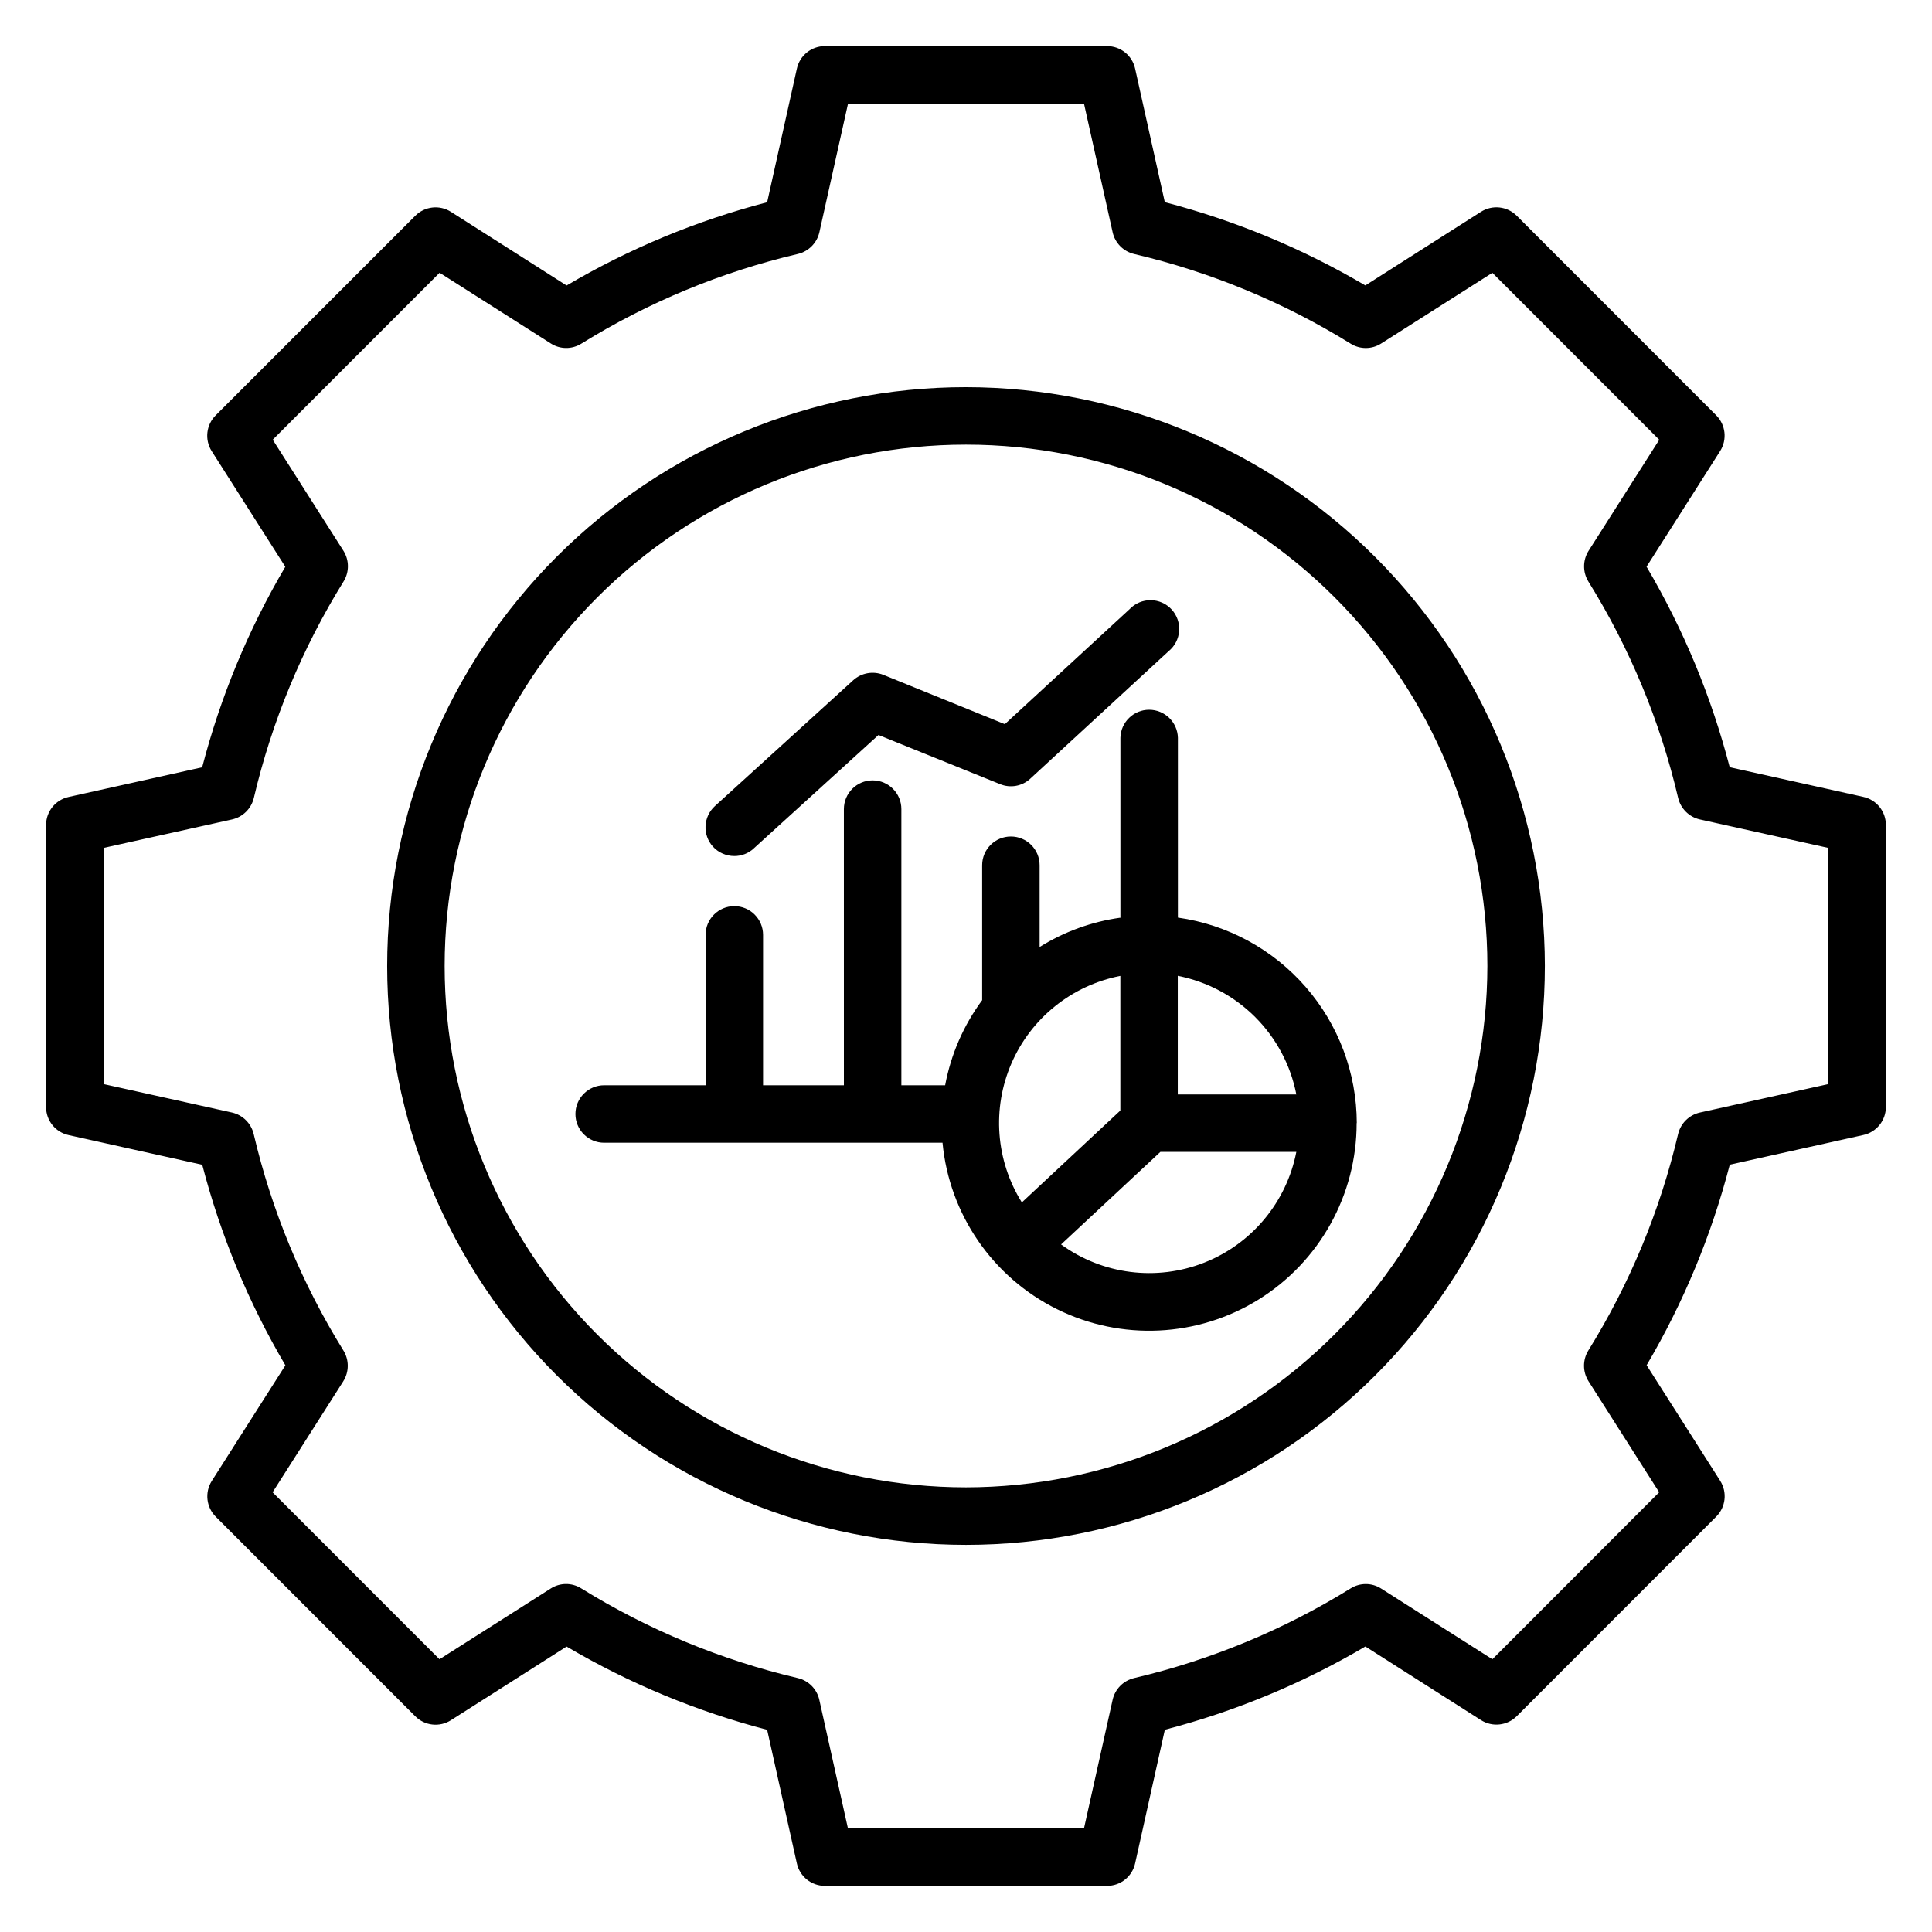
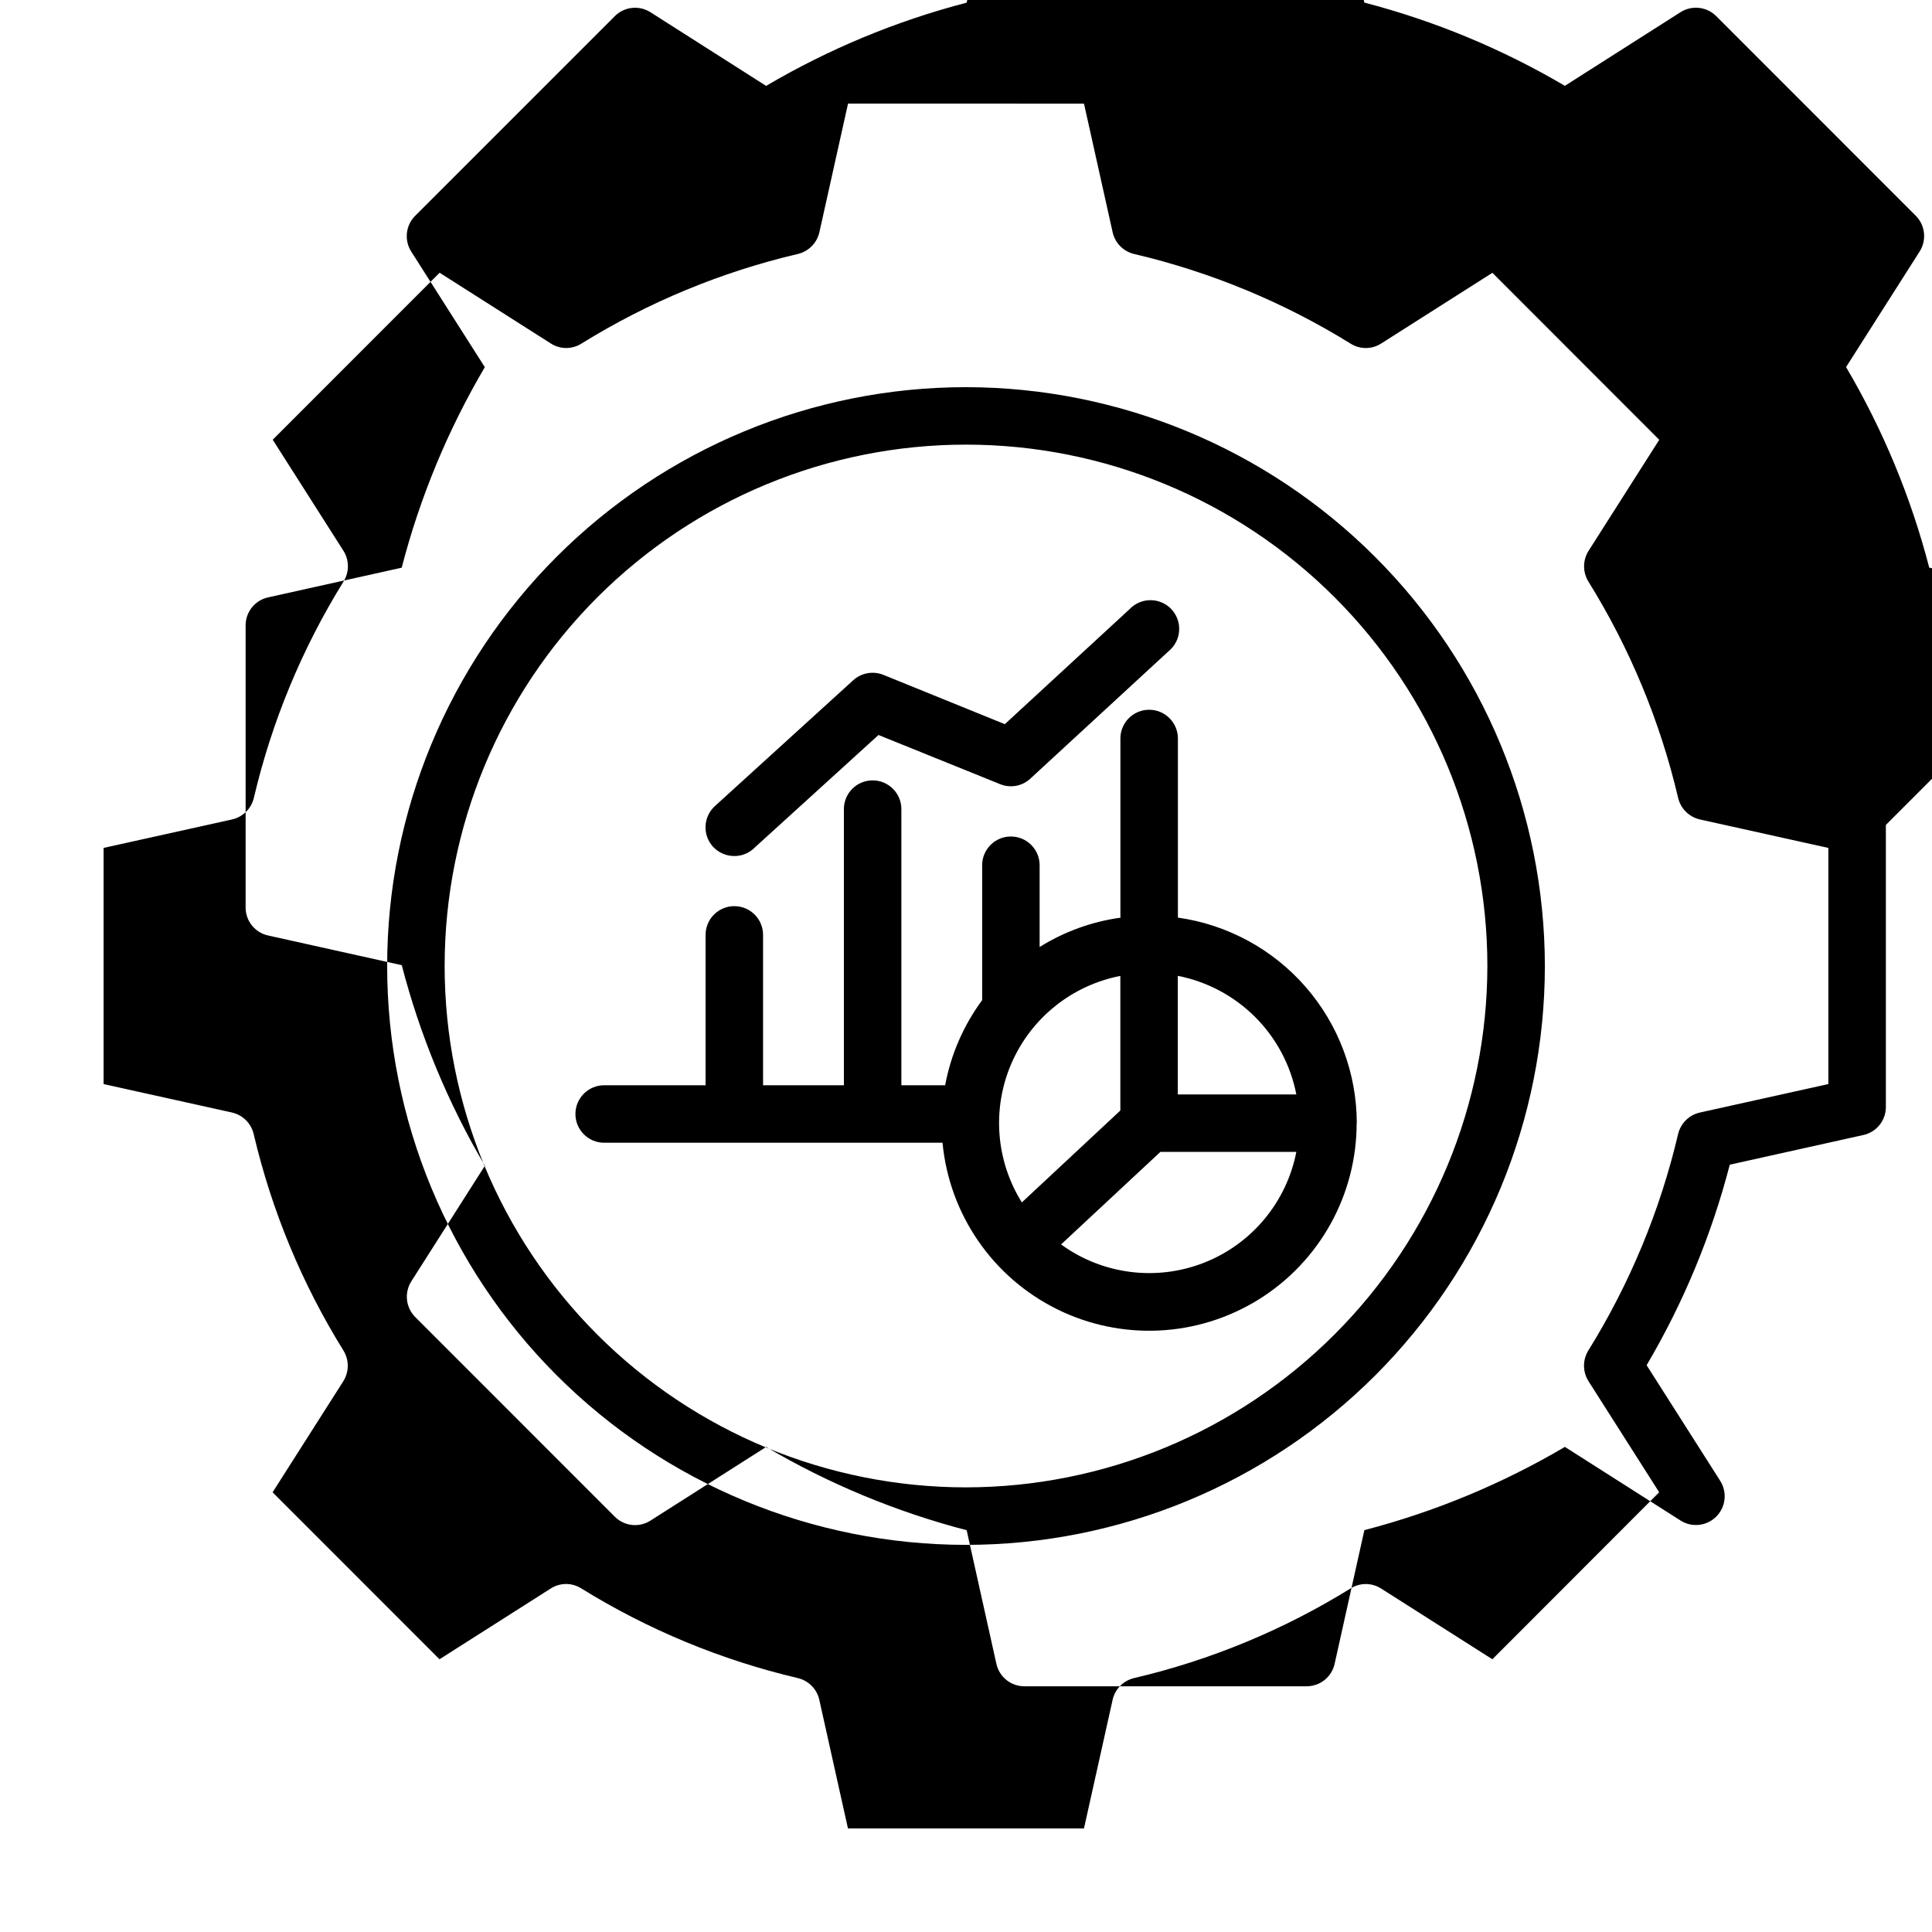
<svg xmlns="http://www.w3.org/2000/svg" fill="#000000" width="800px" height="800px" version="1.1" viewBox="144 144 512 512">
-   <path d="m538.17 400c0-36.645-14.555-71.789-40.469-97.699-25.91-25.914-61.055-40.469-97.699-40.469-36.641-0.004-71.785 14.555-97.699 40.465-25.91 25.91-40.469 61.055-40.469 97.699 0 36.645 14.555 71.785 40.465 97.699 25.91 25.91 61.055 40.469 97.699 40.473 36.629-0.043 71.75-14.613 97.656-40.516 25.902-25.902 40.473-61.023 40.516-97.652zm15.234 0c0 40.684-16.16 79.703-44.926 108.47-28.77 28.77-67.785 44.934-108.47 44.934-40.684 0-79.703-16.16-108.47-44.926-28.77-28.77-44.934-67.785-44.934-108.47 0-40.684 16.16-79.703 44.926-108.47 28.77-28.77 67.785-44.934 108.47-44.934 40.668 0.047 79.66 16.223 108.42 44.98 28.758 28.758 44.938 67.746 44.988 108.42zm75.133-31.27v62.559l-34.059 7.547c-2.856 0.648-5.09 2.863-5.766 5.711-4.766 20.285-12.805 39.664-23.797 57.367-1.531 2.5-1.508 5.648 0.059 8.125l18.727 29.426-44.207 44.258-29.465-18.734c-2.461-1.586-5.617-1.602-8.094-0.043-17.719 10.98-37.102 19.004-57.391 23.766-2.856 0.676-5.07 2.93-5.695 5.797l-7.586 34.055-62.543-0.004-7.586-34.055 0.004 0.004c-0.629-2.867-2.844-5.121-5.699-5.797-20.289-4.766-39.672-12.793-57.391-23.766-2.484-1.574-5.66-1.555-8.125 0.043l-29.453 18.734-44.227-44.25 18.734-29.426h-0.004c1.566-2.477 1.586-5.633 0.047-8.129-10.988-17.703-19.023-37.078-23.785-57.367-0.668-2.836-2.883-5.051-5.723-5.715l-34.059-7.547v-62.582l34.059-7.547c2.852-0.648 5.086-2.863 5.762-5.707 4.766-20.289 12.801-39.664 23.785-57.371 1.539-2.496 1.52-5.648-0.047-8.125l-18.734-29.426 44.227-44.25 29.453 18.734c2.469 1.598 5.641 1.613 8.129 0.043 17.715-10.98 37.098-19.008 57.391-23.766 2.84-0.684 5.043-2.926 5.676-5.777l7.586-34.055 62.531 0.004 7.586 34.055-0.004-0.004c0.629 2.863 2.844 5.117 5.695 5.793 20.289 4.762 39.672 12.789 57.391 23.766 2.477 1.559 5.633 1.543 8.094-0.043l29.465-18.734 44.223 44.25-18.727 29.426h-0.004c-1.562 2.477-1.586 5.629-0.059 8.125 11 17.703 19.039 37.082 23.797 57.371 0.68 2.836 2.906 5.043 5.75 5.691l34.047 7.547zm15.238-6.113v74.762c0 3.562-2.477 6.644-5.961 7.41l-35.406 7.867c-4.832 18.652-12.25 36.543-22.035 53.141l19.504 30.641h-0.004c1.91 3.016 1.477 6.953-1.047 9.48l-52.875 52.895c-2.531 2.523-6.473 2.953-9.48 1.031l-30.629-19.504c-16.609 9.785-34.492 17.207-53.145 22.059l-7.879 35.418c-0.766 3.496-3.867 5.977-7.441 5.961h-74.762c-3.57 0.016-6.672-2.469-7.438-5.961l-7.875-35.402v0.004c-18.652-4.859-36.539-12.285-53.148-22.062l-30.629 19.504c-3.008 1.934-6.957 1.504-9.477-1.031l-52.867-52.887c-2.527-2.523-2.965-6.465-1.051-9.48l19.504-30.641h-0.004c-9.781-16.602-17.195-34.488-22.031-53.145l-35.422-7.867c-3.488-0.762-5.973-3.859-5.961-7.43v-74.762c0-3.562 2.481-6.644 5.961-7.41l35.402-7.867v0.004c4.832-18.656 12.246-36.543 22.031-53.145l-19.504-30.641c-1.918-3.027-1.473-6.981 1.074-9.504l52.871-52.871c2.523-2.531 6.469-2.961 9.477-1.031l30.629 19.504c16.609-9.781 34.496-17.207 53.148-22.059l7.879-35.418c0.766-3.488 3.859-5.973 7.43-5.961h74.762c3.574-0.012 6.672 2.469 7.438 5.961l7.875 35.402c18.652 4.859 36.535 12.281 53.145 22.059l30.629-19.504c3.012-1.922 6.953-1.492 9.48 1.031l52.867 52.887c2.523 2.527 2.957 6.465 1.047 9.48l-19.504 30.641c9.785 16.605 17.203 34.492 22.039 53.145l35.422 7.867c3.492 0.766 5.973 3.859 5.961 7.43zm-156.23 71.414h-31.422v-31.422h0.004c7.766 1.52 14.906 5.32 20.504 10.914 5.598 5.598 9.398 12.738 10.914 20.508zm0 15.227c-2.594 13.324-11.812 24.398-24.445 29.367-12.629 4.969-26.926 3.144-37.902-4.836l26.324-24.531zm-72.742 13.391c-6.934-11.09-7.957-24.883-2.742-36.879 5.215-11.992 16.004-20.648 28.844-23.145v35.676l-26.102 24.352zm88.727-21.031-0.004 0.004c0.016 19.035-9.816 36.73-25.988 46.77-16.176 10.039-36.395 11-53.449 2.539-17.055-8.461-28.52-25.141-30.309-44.094h-89.668c-4.207 0-7.617-3.41-7.617-7.617s3.41-7.617 7.617-7.617h26.875v-39.848c0-4.207 3.41-7.617 7.617-7.617s7.617 3.41 7.617 7.617v39.852h21.422l-0.004-73.184c0-4.207 3.41-7.617 7.617-7.617 4.207 0 7.617 3.41 7.617 7.617v73.18h11.605-0.004c1.52-8.16 4.875-15.871 9.809-22.551v-35.754c0-4.207 3.41-7.617 7.613-7.617 4.207 0 7.617 3.41 7.617 7.617v21.668c6.519-4.074 13.824-6.723 21.438-7.773 0-0.18-0.031-0.312-0.031-0.445v-47.238c0.109-4.129 3.488-7.418 7.617-7.418 4.133 0 7.512 3.289 7.621 7.418v47.219 0.445c13.129 1.852 25.152 8.375 33.863 18.379 8.707 10 13.516 22.809 13.543 36.07zm-170.57-73.223c-2.84-3.117-2.613-7.941 0.504-10.781l36.648-33.34-0.004 0.004c2.168-1.969 5.269-2.527 7.988-1.438l32.195 13.07 33.09-30.504h-0.004c1.453-1.52 3.469-2.371 5.57-2.356 2.106 0.02 4.106 0.902 5.531 2.445 1.43 1.547 2.152 3.609 2.004 5.707-0.145 2.098-1.156 4.039-2.785 5.367l-36.66 33.789h0.004c-2.164 2.008-5.305 2.57-8.031 1.438l-32.199-13.016-33.094 30.098v0.004c-1.398 1.285-3.231 1.992-5.129 1.977-2.141-0.004-4.18-0.898-5.629-2.465z" fill-rule="evenodd" />
+   <path d="m538.17 400c0-36.645-14.555-71.789-40.469-97.699-25.91-25.914-61.055-40.469-97.699-40.469-36.641-0.004-71.785 14.555-97.699 40.465-25.91 25.91-40.469 61.055-40.469 97.699 0 36.645 14.555 71.785 40.465 97.699 25.91 25.91 61.055 40.469 97.699 40.473 36.629-0.043 71.75-14.613 97.656-40.516 25.902-25.902 40.473-61.023 40.516-97.652zm15.234 0c0 40.684-16.16 79.703-44.926 108.47-28.77 28.77-67.785 44.934-108.47 44.934-40.684 0-79.703-16.16-108.47-44.926-28.77-28.77-44.934-67.785-44.934-108.47 0-40.684 16.16-79.703 44.926-108.47 28.77-28.77 67.785-44.934 108.47-44.934 40.668 0.047 79.66 16.223 108.42 44.98 28.758 28.758 44.938 67.746 44.988 108.42zm75.133-31.27v62.559l-34.059 7.547c-2.856 0.648-5.09 2.863-5.766 5.711-4.766 20.285-12.805 39.664-23.797 57.367-1.531 2.5-1.508 5.648 0.059 8.125l18.727 29.426-44.207 44.258-29.465-18.734c-2.461-1.586-5.617-1.602-8.094-0.043-17.719 10.98-37.102 19.004-57.391 23.766-2.856 0.676-5.07 2.93-5.695 5.797l-7.586 34.055-62.543-0.004-7.586-34.055 0.004 0.004c-0.629-2.867-2.844-5.121-5.699-5.797-20.289-4.766-39.672-12.793-57.391-23.766-2.484-1.574-5.66-1.555-8.125 0.043l-29.453 18.734-44.227-44.25 18.734-29.426h-0.004c1.566-2.477 1.586-5.633 0.047-8.129-10.988-17.703-19.023-37.078-23.785-57.367-0.668-2.836-2.883-5.051-5.723-5.715l-34.059-7.547v-62.582l34.059-7.547c2.852-0.648 5.086-2.863 5.762-5.707 4.766-20.289 12.801-39.664 23.785-57.371 1.539-2.496 1.52-5.648-0.047-8.125l-18.734-29.426 44.227-44.25 29.453 18.734c2.469 1.598 5.641 1.613 8.129 0.043 17.715-10.98 37.098-19.008 57.391-23.766 2.84-0.684 5.043-2.926 5.676-5.777l7.586-34.055 62.531 0.004 7.586 34.055-0.004-0.004c0.629 2.863 2.844 5.117 5.695 5.793 20.289 4.762 39.672 12.789 57.391 23.766 2.477 1.559 5.633 1.543 8.094-0.043l29.465-18.734 44.223 44.25-18.727 29.426h-0.004c-1.562 2.477-1.586 5.629-0.059 8.125 11 17.703 19.039 37.082 23.797 57.371 0.68 2.836 2.906 5.043 5.75 5.691l34.047 7.547zm15.238-6.113v74.762c0 3.562-2.477 6.644-5.961 7.41l-35.406 7.867c-4.832 18.652-12.25 36.543-22.035 53.141l19.504 30.641h-0.004c1.91 3.016 1.477 6.953-1.047 9.48c-2.531 2.523-6.473 2.953-9.48 1.031l-30.629-19.504c-16.609 9.785-34.492 17.207-53.145 22.059l-7.879 35.418c-0.766 3.496-3.867 5.977-7.441 5.961h-74.762c-3.57 0.016-6.672-2.469-7.438-5.961l-7.875-35.402v0.004c-18.652-4.859-36.539-12.285-53.148-22.062l-30.629 19.504c-3.008 1.934-6.957 1.504-9.477-1.031l-52.867-52.887c-2.527-2.523-2.965-6.465-1.051-9.48l19.504-30.641h-0.004c-9.781-16.602-17.195-34.488-22.031-53.145l-35.422-7.867c-3.488-0.762-5.973-3.859-5.961-7.43v-74.762c0-3.562 2.481-6.644 5.961-7.41l35.402-7.867v0.004c4.832-18.656 12.246-36.543 22.031-53.145l-19.504-30.641c-1.918-3.027-1.473-6.981 1.074-9.504l52.871-52.871c2.523-2.531 6.469-2.961 9.477-1.031l30.629 19.504c16.609-9.781 34.496-17.207 53.148-22.059l7.879-35.418c0.766-3.488 3.859-5.973 7.43-5.961h74.762c3.574-0.012 6.672 2.469 7.438 5.961l7.875 35.402c18.652 4.859 36.535 12.281 53.145 22.059l30.629-19.504c3.012-1.922 6.953-1.492 9.48 1.031l52.867 52.887c2.523 2.527 2.957 6.465 1.047 9.48l-19.504 30.641c9.785 16.605 17.203 34.492 22.039 53.145l35.422 7.867c3.492 0.766 5.973 3.859 5.961 7.43zm-156.23 71.414h-31.422v-31.422h0.004c7.766 1.52 14.906 5.32 20.504 10.914 5.598 5.598 9.398 12.738 10.914 20.508zm0 15.227c-2.594 13.324-11.812 24.398-24.445 29.367-12.629 4.969-26.926 3.144-37.902-4.836l26.324-24.531zm-72.742 13.391c-6.934-11.09-7.957-24.883-2.742-36.879 5.215-11.992 16.004-20.648 28.844-23.145v35.676l-26.102 24.352zm88.727-21.031-0.004 0.004c0.016 19.035-9.816 36.73-25.988 46.77-16.176 10.039-36.395 11-53.449 2.539-17.055-8.461-28.52-25.141-30.309-44.094h-89.668c-4.207 0-7.617-3.41-7.617-7.617s3.41-7.617 7.617-7.617h26.875v-39.848c0-4.207 3.41-7.617 7.617-7.617s7.617 3.41 7.617 7.617v39.852h21.422l-0.004-73.184c0-4.207 3.41-7.617 7.617-7.617 4.207 0 7.617 3.41 7.617 7.617v73.18h11.605-0.004c1.52-8.16 4.875-15.871 9.809-22.551v-35.754c0-4.207 3.41-7.617 7.613-7.617 4.207 0 7.617 3.41 7.617 7.617v21.668c6.519-4.074 13.824-6.723 21.438-7.773 0-0.18-0.031-0.312-0.031-0.445v-47.238c0.109-4.129 3.488-7.418 7.617-7.418 4.133 0 7.512 3.289 7.621 7.418v47.219 0.445c13.129 1.852 25.152 8.375 33.863 18.379 8.707 10 13.516 22.809 13.543 36.07zm-170.57-73.223c-2.84-3.117-2.613-7.941 0.504-10.781l36.648-33.34-0.004 0.004c2.168-1.969 5.269-2.527 7.988-1.438l32.195 13.07 33.09-30.504h-0.004c1.453-1.52 3.469-2.371 5.57-2.356 2.106 0.02 4.106 0.902 5.531 2.445 1.43 1.547 2.152 3.609 2.004 5.707-0.145 2.098-1.156 4.039-2.785 5.367l-36.66 33.789h0.004c-2.164 2.008-5.305 2.57-8.031 1.438l-32.199-13.016-33.094 30.098v0.004c-1.398 1.285-3.231 1.992-5.129 1.977-2.141-0.004-4.18-0.898-5.629-2.465z" fill-rule="evenodd" />
</svg>